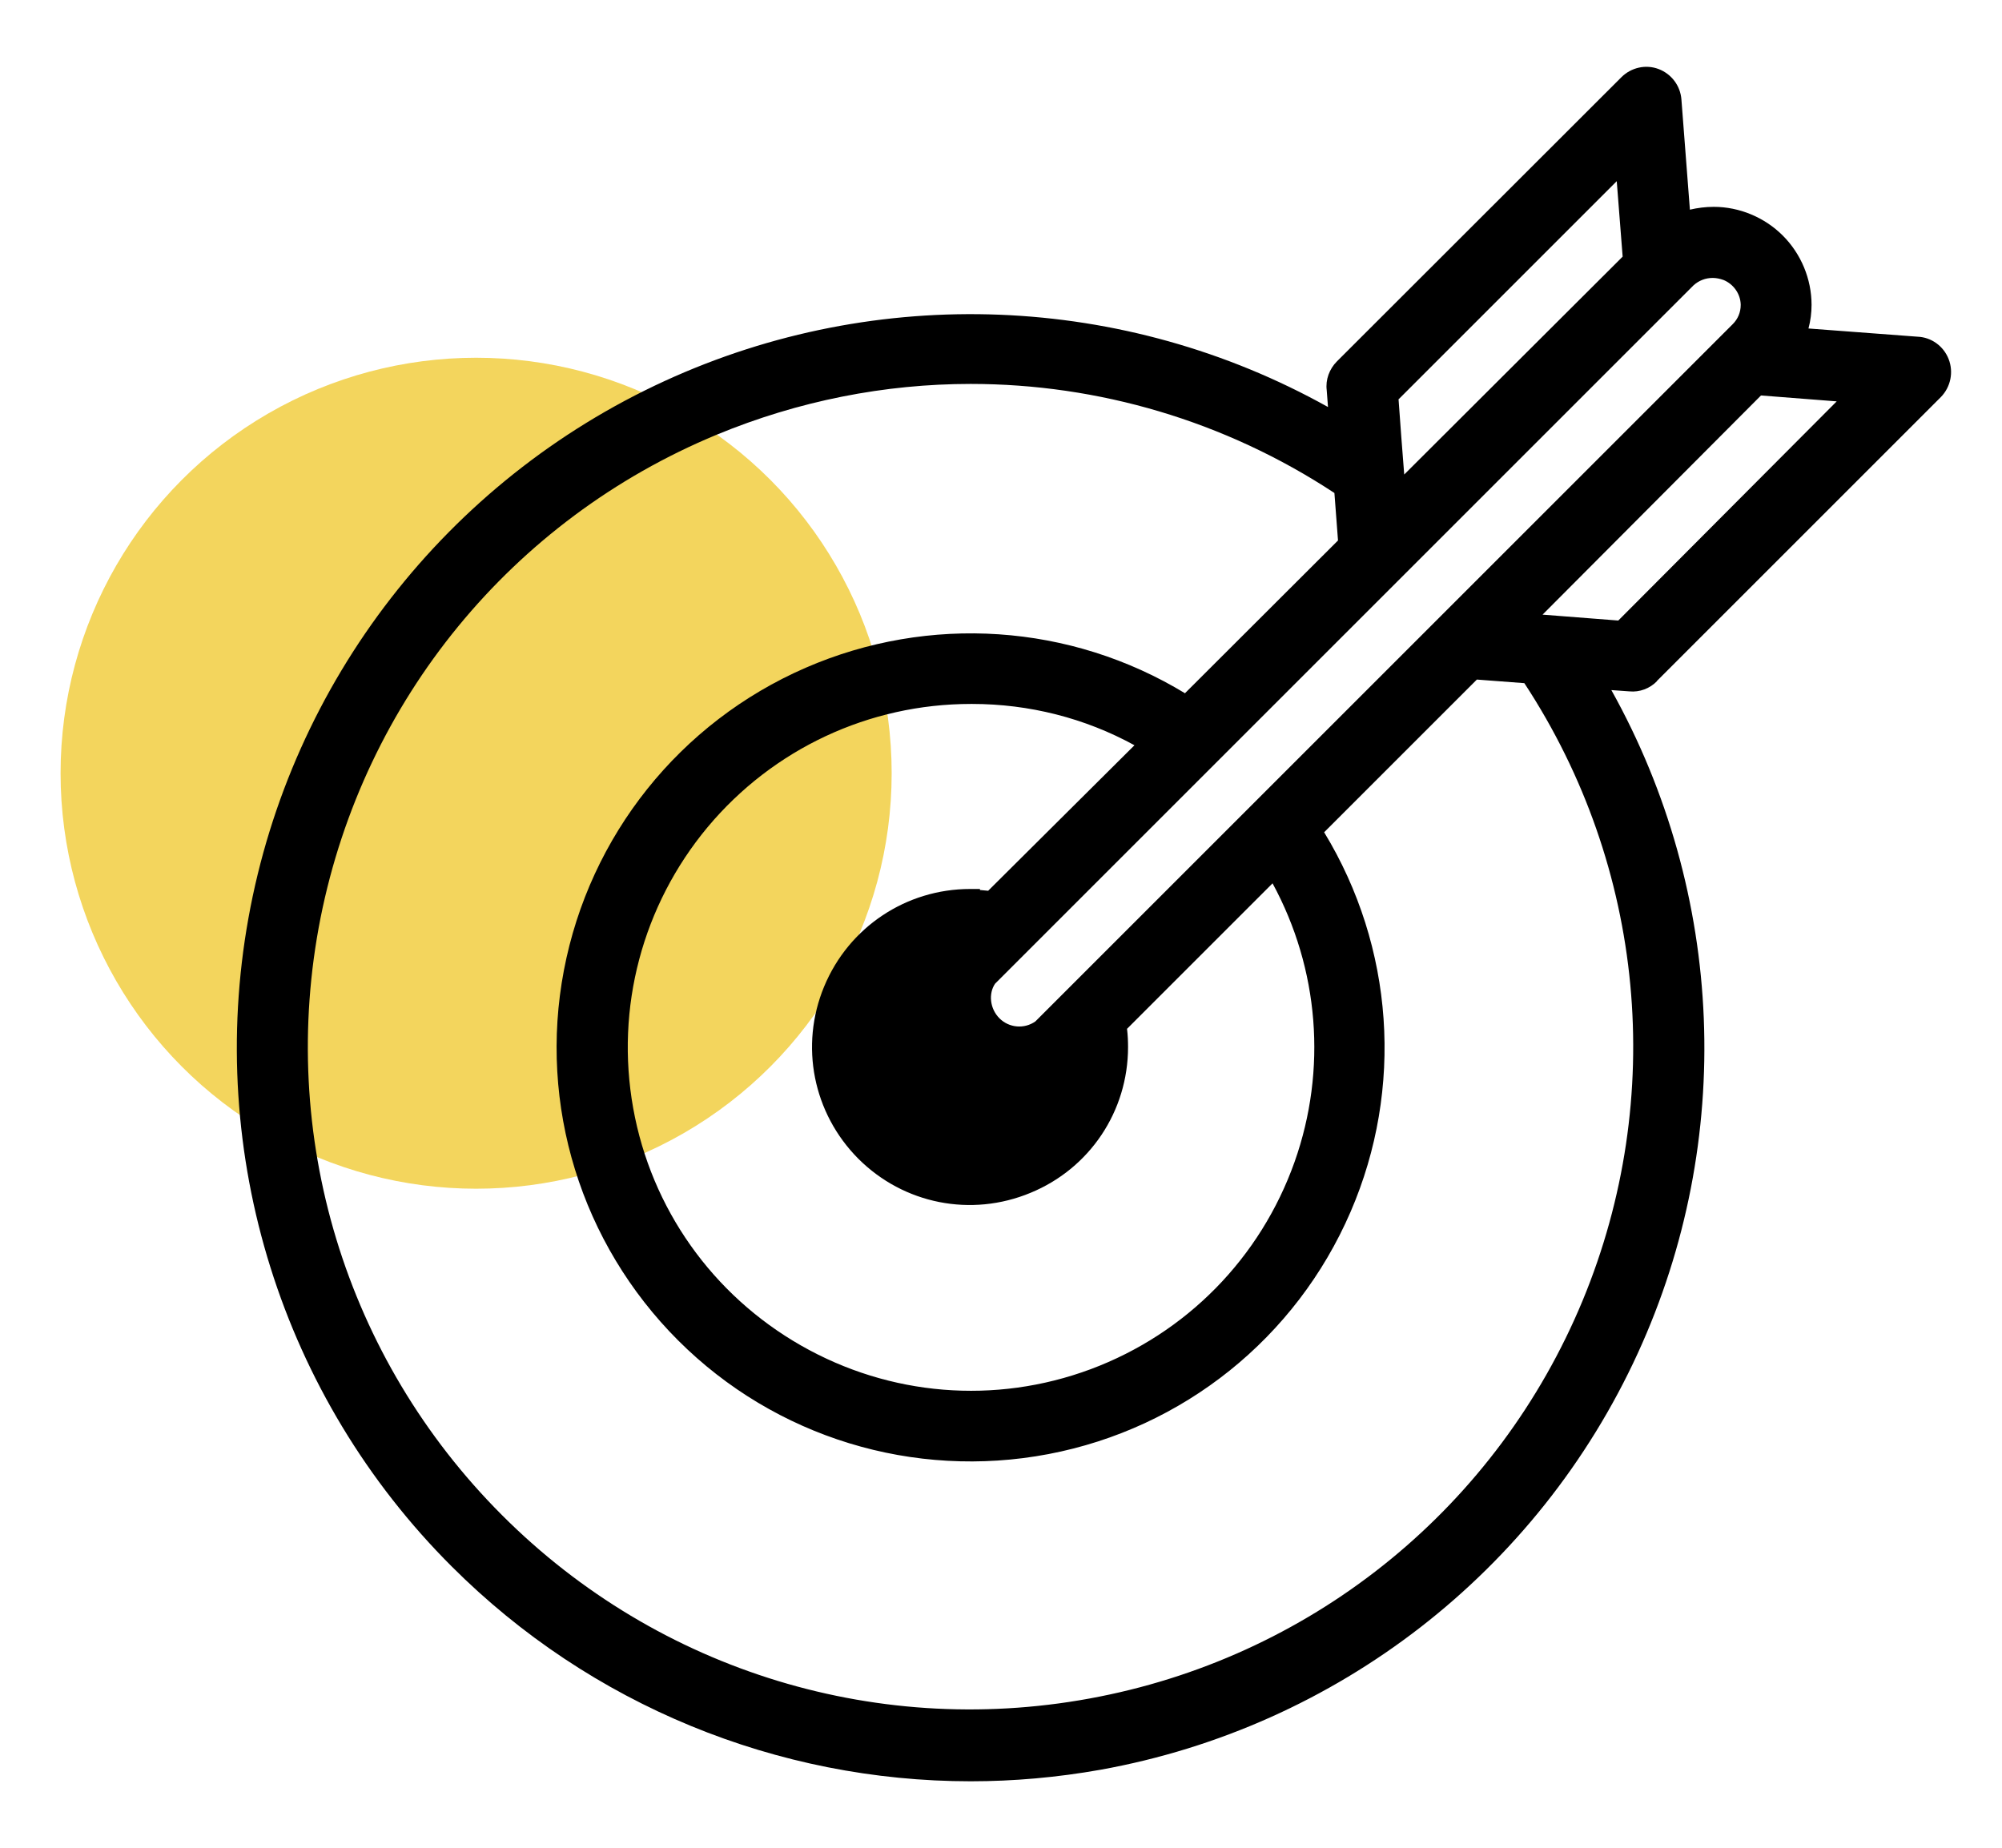
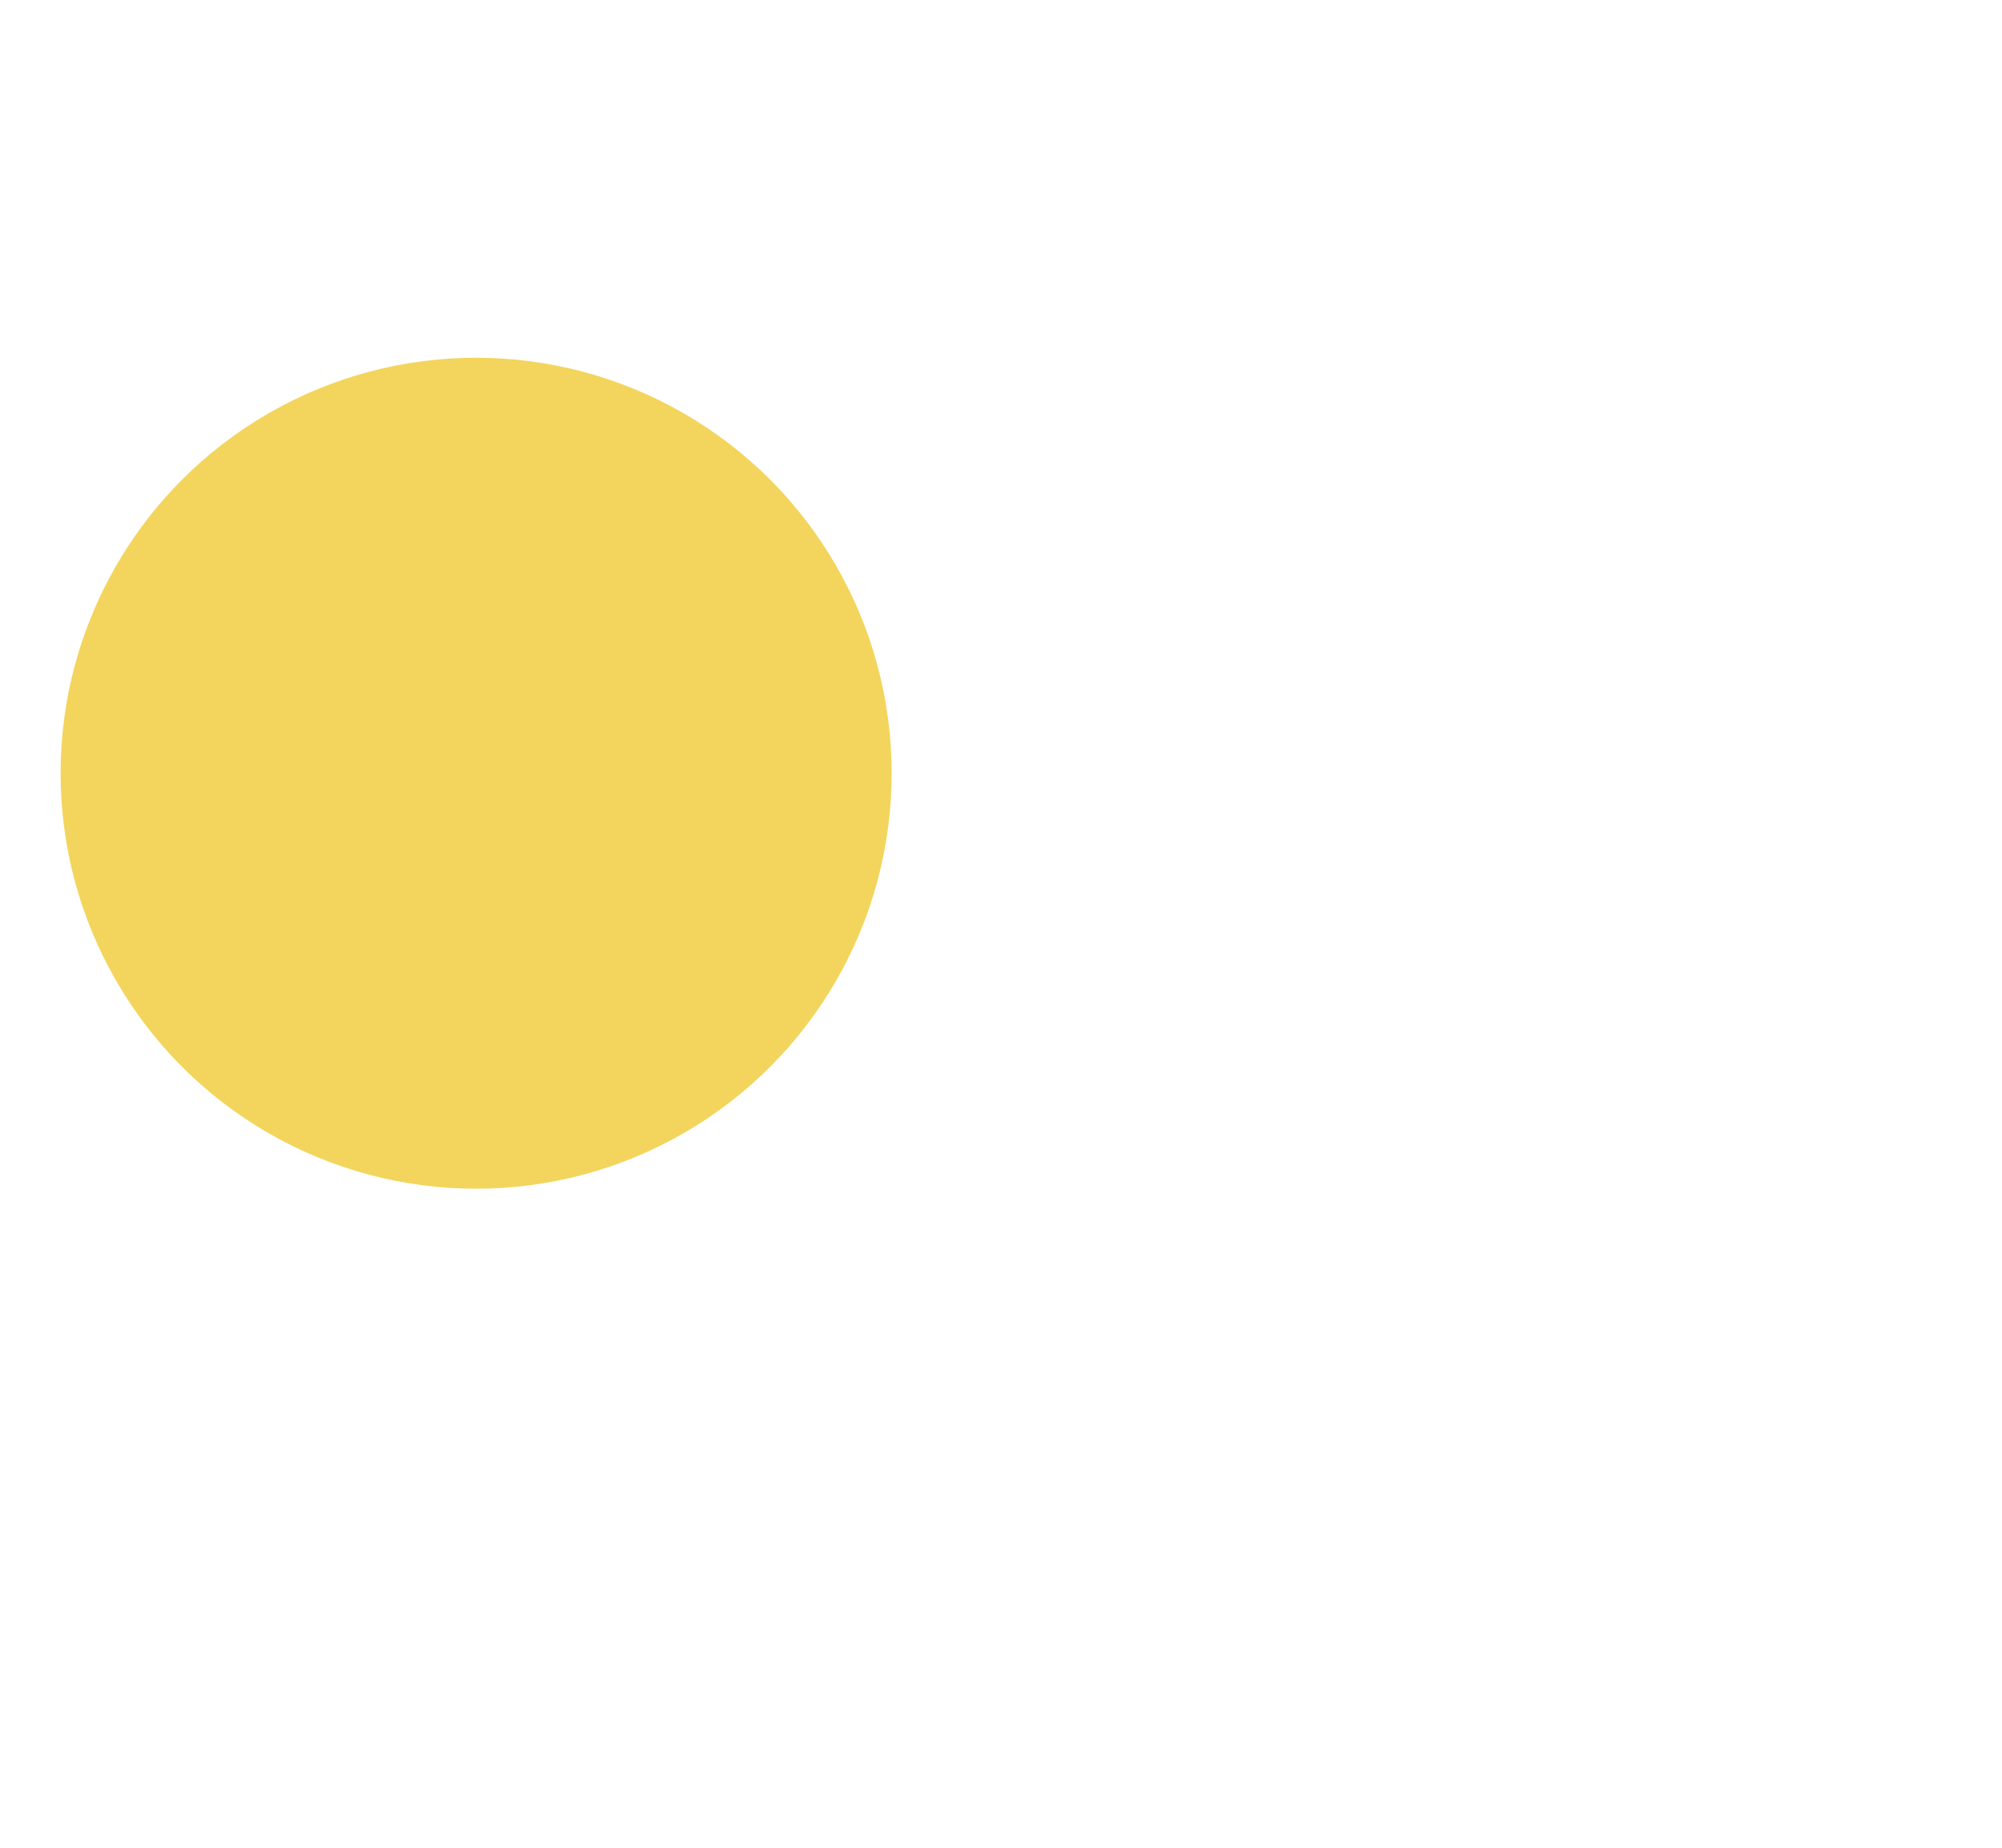
<svg xmlns="http://www.w3.org/2000/svg" id="Capa_1" viewBox="0 0 78 72">
  <defs>
    <style>      .st0 {        fill: #f3d55d;      }    </style>
  </defs>
  <circle class="st0" cx="18.55" cy="30.13" r="16.19" />
-   <path d="M64.55,26.54l11.07-11.07c.38-.39.5-.97.3-1.48-.2-.51-.68-.85-1.21-.87l-4.25-.32c.08-.3.12-.61.12-.92,0-1.01-.41-1.99-1.12-2.7-.71-.71-1.69-1.12-2.69-1.12-.32,0-.63.04-.93.11l-.33-4.29c-.04-.54-.39-1-.89-1.19-.5-.19-1.07-.06-1.45.32l-11.08,11.07c-.3.3-.45.72-.4,1.12l.05.66c-7.94-4.43-17.54-4.82-25.83-1.02-8.51,3.9-14.57,11.72-16.23,20.93-1.66,9.21,1.3,18.66,7.92,25.27,5.41,5.41,12.7,8.37,20.22,8.37,1.68,0,3.37-.15,5.06-.45,9.21-1.66,17.03-7.72,20.93-16.23,3.8-8.29,3.4-17.9-1.03-25.84l.7.05c.4.04.8-.11,1.08-.4ZM54.48,15.57l8.51-8.51.23,2.94-8.51,8.49c-.08-.98-.15-1.95-.22-2.92ZM60.1,23.95l8.51-8.54,2.95.23-8.51,8.54-2.95-.23ZM67.82,11.88c0,.29-.11.55-.31.75l-27.17,27.17c-.44.31-1.03.25-1.4-.12-.38-.38-.43-.97-.17-1.35l27.21-27.21c.21-.19.47-.29.75-.29.14,0,.28.03.42.08.39.16.66.54.67.96ZM37.8,34.64c-2.5,0-4.73,1.49-5.69,3.8-.96,2.31-.43,4.94,1.33,6.71,1.77,1.77,4.4,2.29,6.71,1.33,2.31-.95,3.8-3.18,3.8-5.68,0-.23-.01-.47-.04-.71l5.67-5.67c1.81,3.33,2.13,7.26.86,10.85-1.33,3.75-4.22,6.69-7.94,8.08-3.73,1.39-7.84,1.05-11.29-.92-3.45-1.97-5.84-5.34-6.54-9.25-.7-3.91.36-7.9,2.9-10.95,2.55-3.05,6.29-4.8,10.26-4.8h.05c2.21,0,4.39.55,6.32,1.61l-5.7,5.67c-.11-.01-.21-.02-.32-.03v-.04s-.38,0-.38,0ZM46.18,27.02c-4.47-2.72-9.98-3.09-14.79-1-4.9,2.13-8.42,6.54-9.42,11.79-1,5.25.67,10.64,4.45,14.42,3.78,3.78,9.18,5.43,14.43,4.43,5.25-1,9.65-4.53,11.77-9.44,2.08-4.81,1.69-10.32-1.03-14.79l5.95-5.95,1.85.14c4.7,7.16,5.55,16.14,2.27,24.06-3.31,7.98-10.35,13.75-18.82,15.43-8.48,1.69-17.18-.96-23.28-7.07-6.11-6.11-8.75-14.81-7.07-23.28,1.69-8.47,7.45-15.51,15.43-18.82,3.19-1.32,6.55-1.98,9.9-1.98,4.97,0,9.9,1.44,14.17,4.25l.14,1.85-5.96,5.95Z" />
</svg>